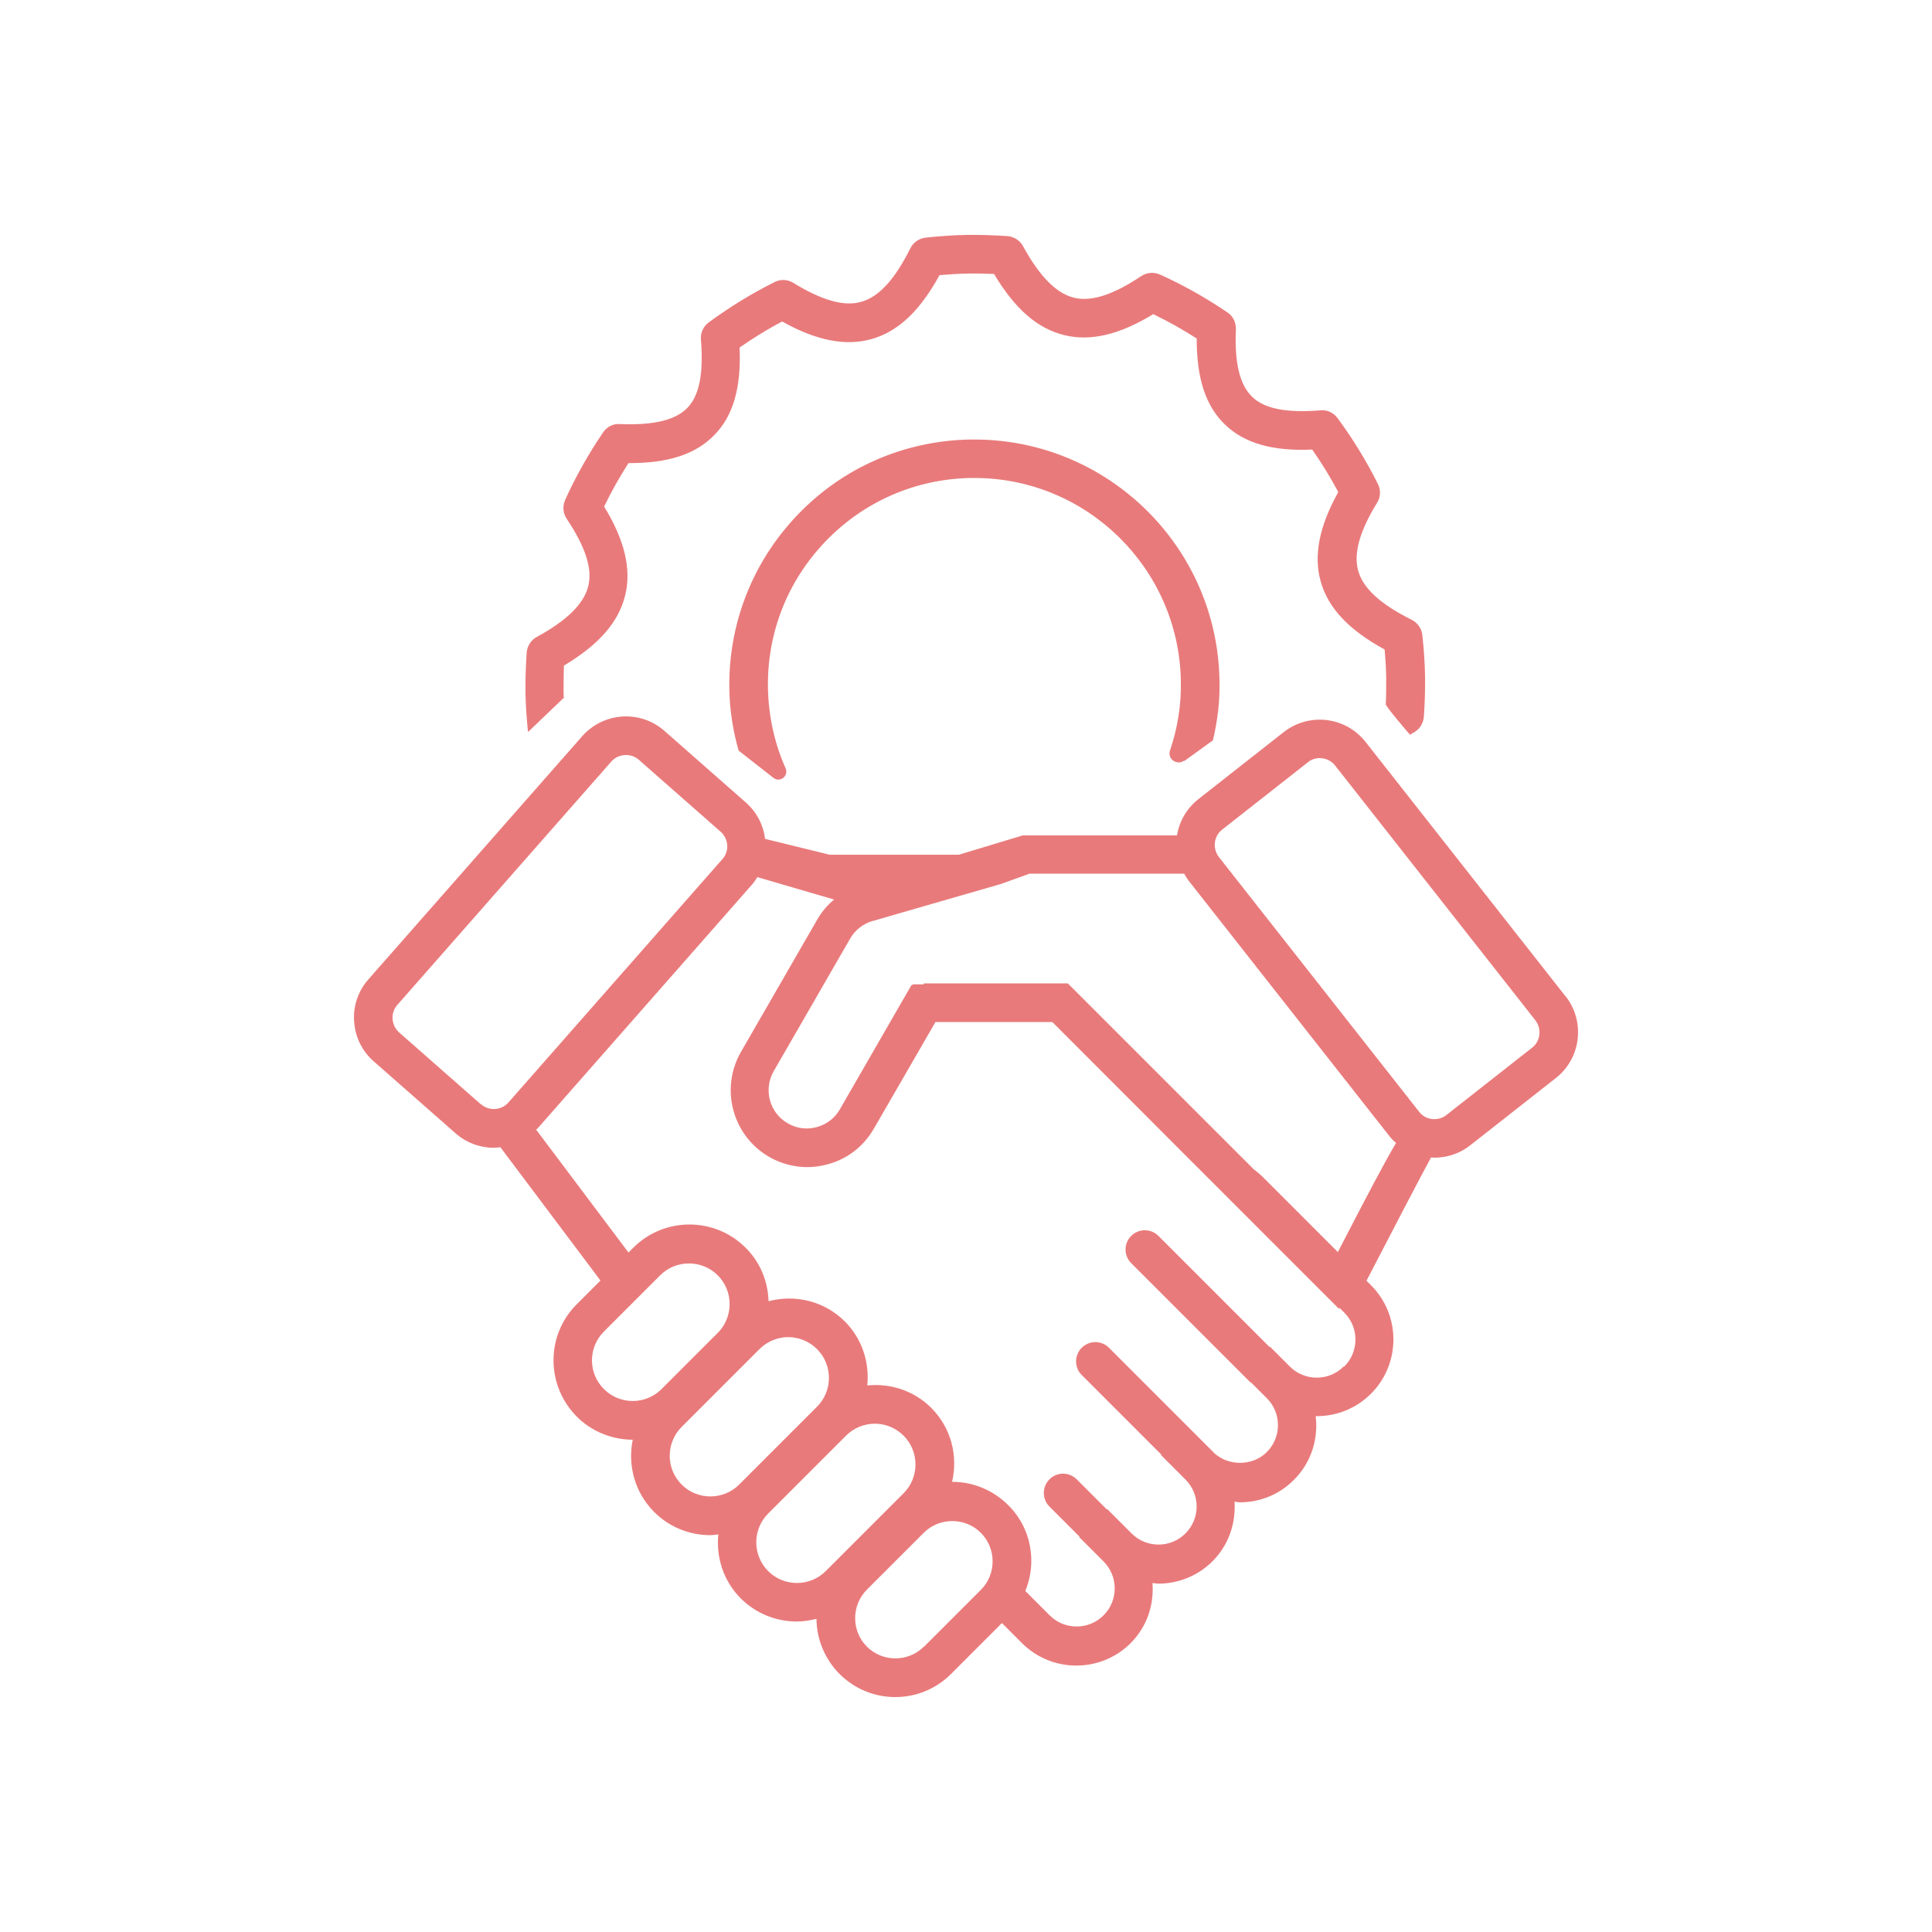
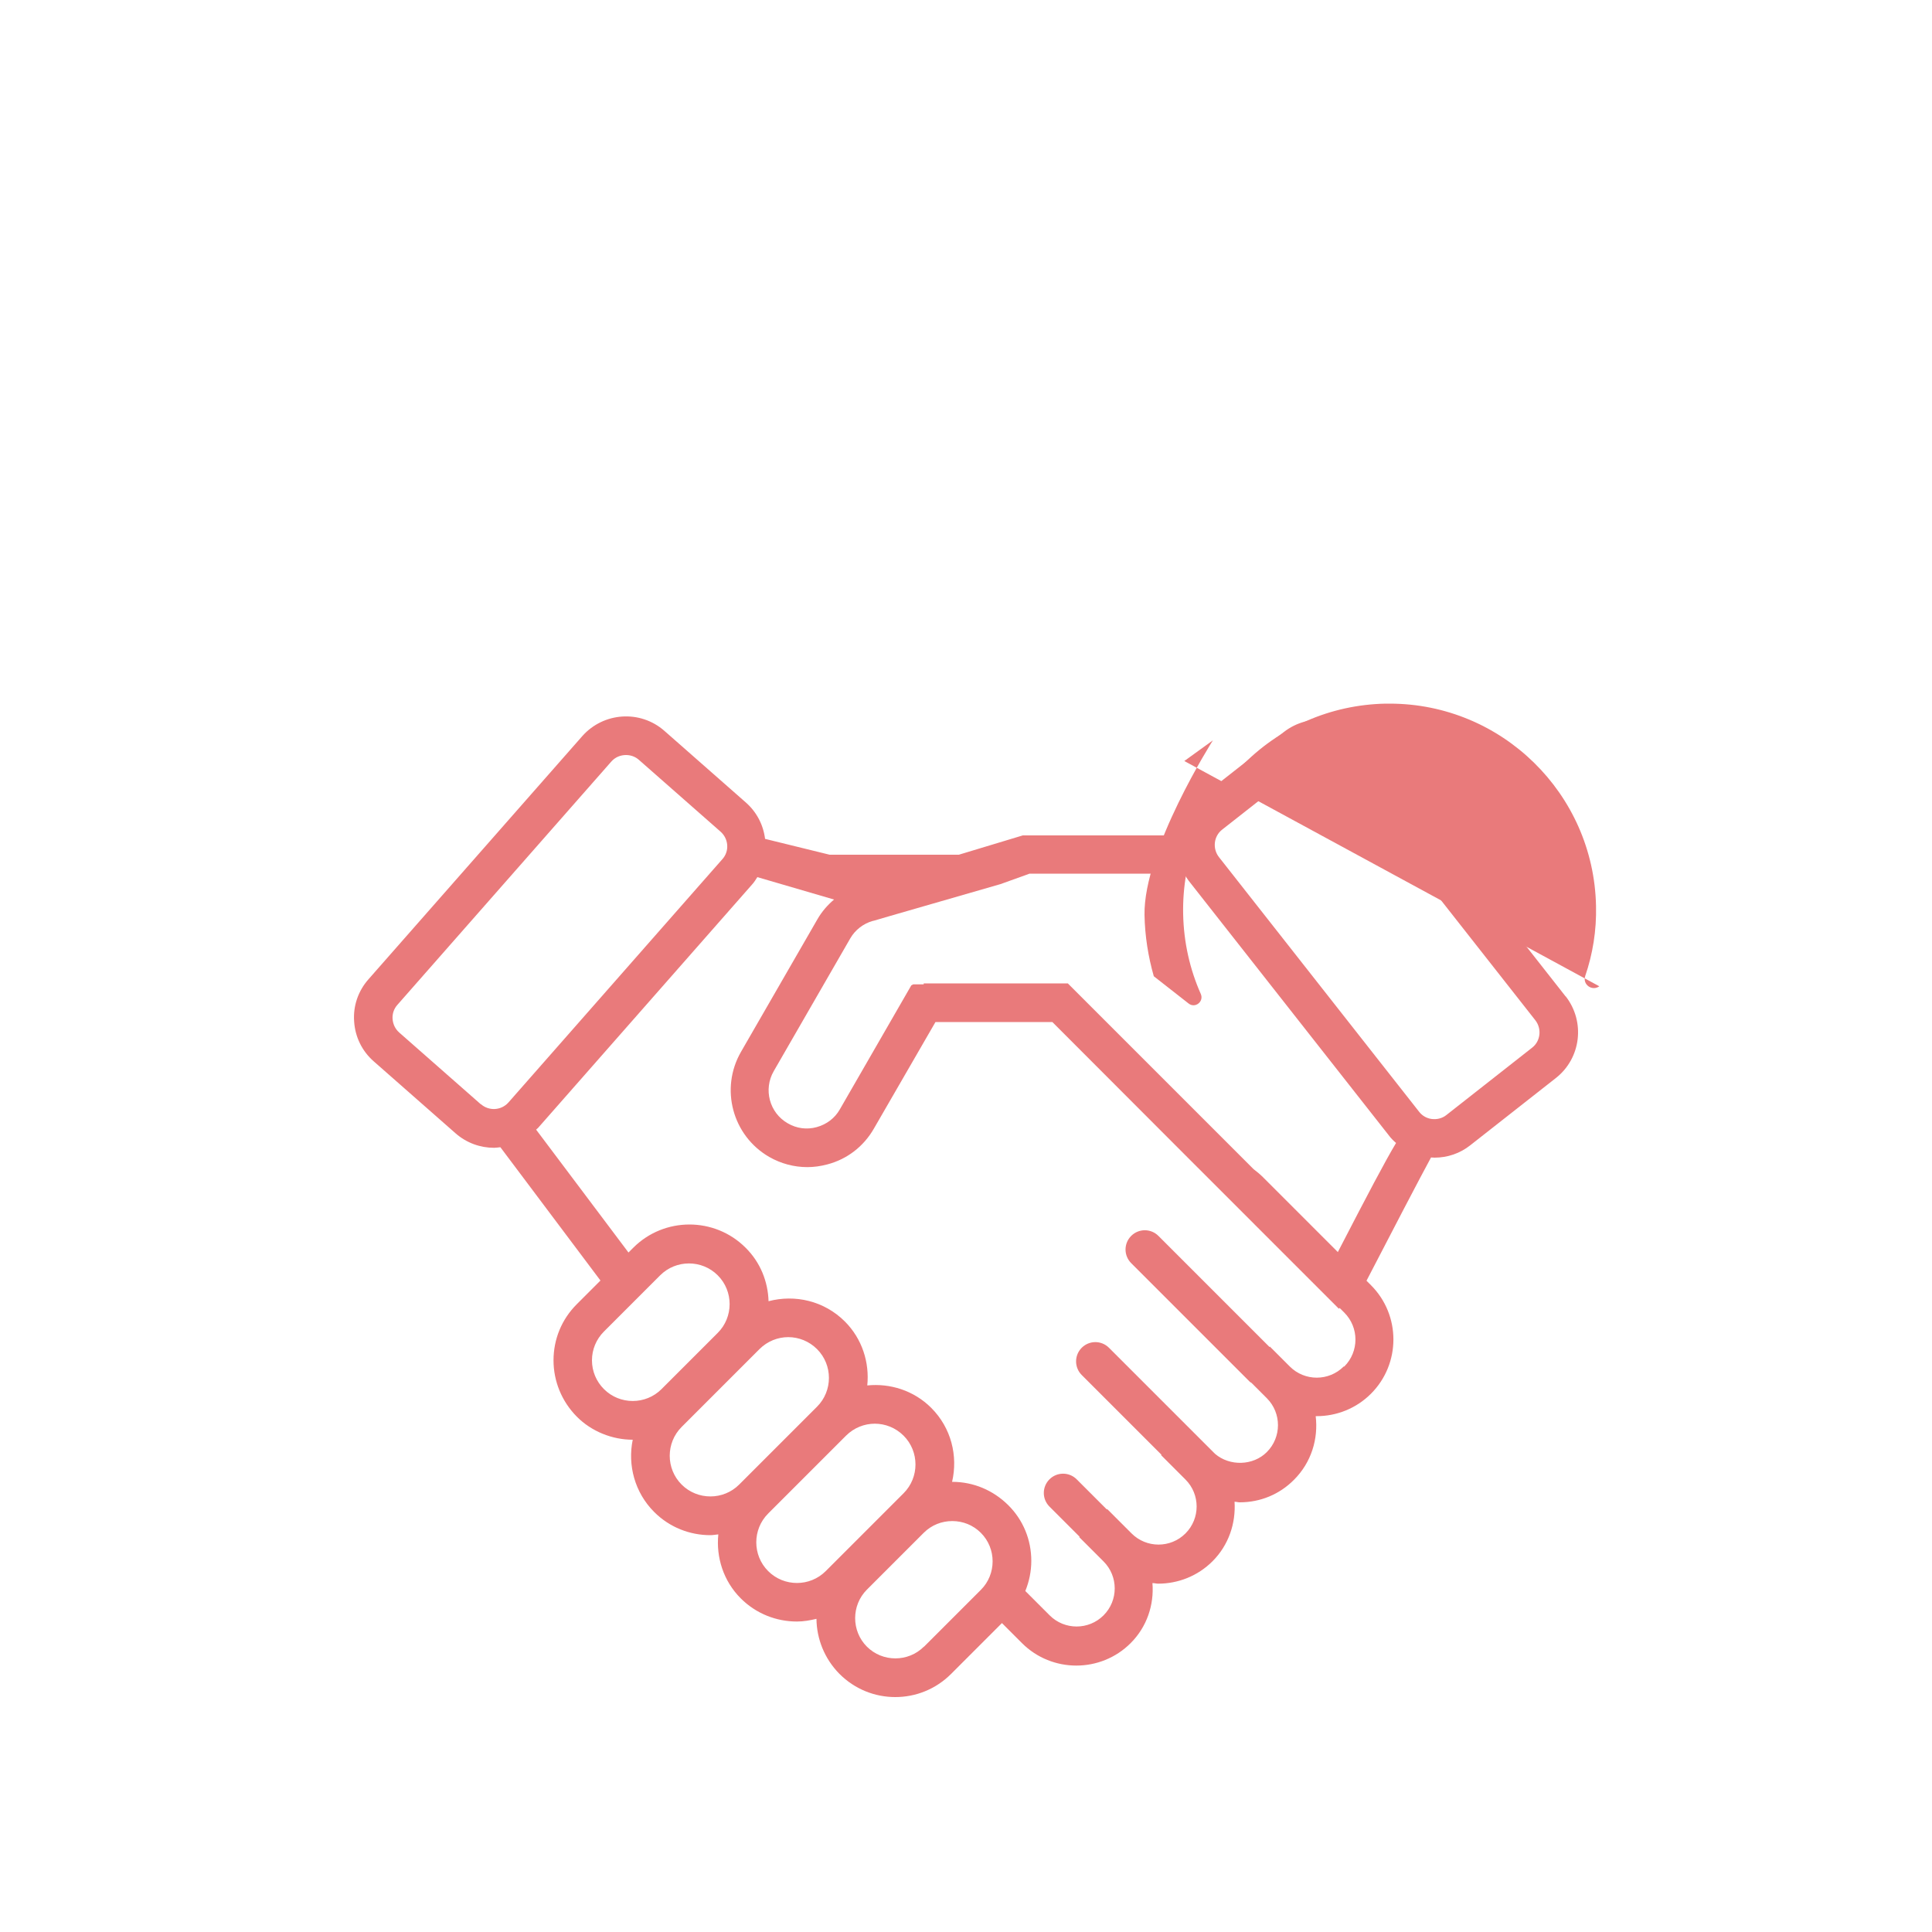
<svg xmlns="http://www.w3.org/2000/svg" id="Customer_Relationship_Management" data-name="Customer Relationship Management" viewBox="0 0 100 100">
  <defs>
    <style>
      .cls-1 {
        fill: #e97a7b;
        stroke-width: 0px;
      }
    </style>
  </defs>
  <path class="cls-1" d="m81.04,51.58l-10.36-13.18c-1.03-1.31-2.92-1.53-4.23-.51l-4.43,3.48c-.61.48-.98,1.16-1.1,1.87h-7.98l-3.31,1h-6.69l-3.34-.82c-.09-.72-.43-1.38-.98-1.87l-4.23-3.72c-1.25-1.1-3.15-.97-4.25.27l-11.07,12.59c-.53.6-.8,1.38-.74,2.18.05.8.41,1.54,1.02,2.07l4.23,3.72c.57.5,1.28.75,1.99.75.11,0,.22-.02.33-.03l5.18,6.9-1.23,1.23c-.78.78-1.2,1.81-1.2,2.9s.43,2.13,1.2,2.91,1.85,1.2,2.9,1.2c0,0,0,0,0,0-.27,1.31.1,2.73,1.11,3.74.8.8,1.85,1.2,2.91,1.2.14,0,.27-.03.41-.04-.12,1.18.26,2.41,1.16,3.31.8.8,1.85,1.2,2.91,1.2.34,0,.68-.06,1.01-.14.01,1.03.41,2.06,1.19,2.85.8.8,1.84,1.2,2.89,1.2s2.09-.4,2.89-1.2l2.63-2.63,1.04,1.04c.77.77,1.79,1.16,2.81,1.16s2.04-.39,2.81-1.16c.85-.85,1.22-1.99,1.13-3.11.1,0,.2.03.3.03,1.02,0,2.04-.39,2.81-1.16.84-.84,1.21-1.97,1.14-3.08.09,0,.18.03.27.03,1.06,0,2.06-.41,2.81-1.17.9-.9,1.26-2.12,1.12-3.29.02,0,.04,0,.05,0,1.02,0,2.04-.39,2.81-1.16,1.55-1.55,1.55-4.07,0-5.62l-.23-.23c1.2-2.32,2.82-5.43,3.34-6.38.06,0,.12.01.18.01.67,0,1.32-.22,1.85-.64l4.43-3.48c1.31-1.03,1.53-2.92.51-4.23Zm-11.79,13.23l-3.89-3.89c-.15-.15-.31-.28-.47-.4l-9.62-9.62h-7.46v.05h-.54s-.1.05-.1.05l-3.7,6.42c-.26.46-.69.78-1.2.92-.51.14-1.04.07-1.5-.2-.94-.54-1.27-1.75-.72-2.7l3.96-6.87c.26-.45.68-.76,1.15-.9h0s.01,0,.01,0c.03,0,.05-.02.08-.02l.82-.24h0l5.72-1.65h0s1.5-.54,1.5-.54h8c.07.12.14.24.23.36l10.36,13.18c.11.15.24.28.38.4-.57.95-1.46,2.64-3.01,5.64Zm-44.36-7.65l-4.23-3.72c-.2-.18-.32-.42-.34-.7-.02-.27.07-.53.25-.73l11.07-12.59c.2-.23.48-.34.76-.34.24,0,.48.08.67.25l4.23,3.72c.2.18.32.42.34.69.02.27-.07.53-.25.73l-11.07,12.59c-.37.42-1.01.46-1.43.09Zm6.37,14.74c-.4-.4-.62-.93-.62-1.49s.22-1.09.62-1.49l2.91-2.91c.82-.82,2.16-.82,2.98,0,.82.82.82,2.16,0,2.98l-2.91,2.91c-.82.82-2.16.82-2.98,0Zm4.02,4.94c-.82-.82-.82-2.16,0-2.98l4.03-4.03c.41-.41.95-.62,1.49-.62s1.08.21,1.49.62c.82.82.82,2.16,0,2.98l-4.03,4.03c-.82.82-2.16.82-2.98,0Zm4.48,4.48c-.82-.82-.82-2.16,0-2.98l4.03-4.03c.41-.41.95-.62,1.49-.62s1.08.21,1.49.62c.82.82.82,2.16,0,2.98l-4.03,4.03c-.82.82-2.16.82-2.98,0Zm8.06,3.91c-.81.81-2.14.81-2.95,0s-.81-2.14,0-2.95l2.94-2.94c.41-.41.94-.61,1.48-.61s1.07.2,1.48.61c.81.81.81,2.14,0,2.95l-2.94,2.94Zm21.73-14.5c-.77.77-2.02.77-2.79,0l-1.03-1.03-.02.02-5.75-5.75c-.39-.39-1.02-.39-1.41,0s-.39,1.02,0,1.41l6.15,6.15s.05.03.08.05l.79.79c.77.77.77,2.02,0,2.79-.71.71-1.92.74-2.68.09l-5.49-5.49c-.39-.39-1.02-.39-1.41,0s-.39,1.02,0,1.41l4.13,4.13h-.01s-.01.02-.01.02l1.26,1.26c.77.77.77,2.02,0,2.79s-2.02.77-2.79,0l-1.26-1.26-.02.02-1.56-1.56c-.39-.39-1.02-.39-1.41,0s-.39,1.02,0,1.41l1.56,1.56-.02.02,1.26,1.26c.77.77.77,2.02,0,2.79-.77.77-2.02.77-2.79,0l-1.26-1.26c.2-.49.31-1.02.31-1.56,0-1.09-.42-2.12-1.2-2.89s-1.8-1.2-2.89-1.2c0,0,0,0-.01,0,.31-1.34-.04-2.79-1.08-3.83-.9-.9-2.13-1.28-3.31-1.16.12-1.18-.26-2.41-1.16-3.31-1.07-1.07-2.58-1.41-3.95-1.05-.03-1.01-.42-2.01-1.19-2.77-1.6-1.6-4.21-1.6-5.81,0l-.25.25-4.78-6.36s.07-.06.1-.09l11.07-12.59c.11-.12.2-.26.28-.39l3.97,1.16c-.34.29-.63.62-.86,1.02l-3.96,6.87c-1.09,1.9-.44,4.33,1.46,5.43.61.35,1.29.53,1.98.53.34,0,.69-.05,1.03-.14,1.03-.27,1.88-.93,2.41-1.85l3.19-5.52h6.05l7.02,7.03s0,0,0,0l2.13,2.13s0,0,0,0l5.68,5.68.04-.04.24.24c.77.77.77,2.02,0,2.79Zm9.75-16.5l-4.43,3.48h0c-.21.17-.48.24-.75.21-.27-.03-.51-.17-.67-.38l-10.36-13.18c-.34-.44-.27-1.08.17-1.42l4.43-3.48c.18-.15.4-.22.62-.22.3,0,.6.13.8.39l10.36,13.18c.34.44.27,1.08-.17,1.42Z" />
-   <path class="cls-1" d="m61.3,39.39l1.48-1.07c.24-1.01.37-2.05.34-3.14-.14-6.91-5.8-12.43-12.68-12.43-.09,0-.17,0-.26,0-3.39.07-6.55,1.45-8.89,3.89s-3.6,5.65-3.54,9.04c.02,1.09.19,2.15.48,3.17l1.8,1.41c.34.27.81-.1.63-.5-.56-1.26-.88-2.66-.91-4.12-.06-2.85,1-5.56,2.98-7.62,1.98-2.06,4.64-3.22,7.49-3.28.07,0,.14,0,.22,0,5.79,0,10.56,4.65,10.68,10.47.03,1.27-.17,2.49-.56,3.63-.15.44.36.8.73.53Z" />
-   <path class="cls-1" d="m29.18,36.09c0-.07-.01-.16-.01-.23,0-.45,0-.92.02-1.41,1.82-1.09,2.83-2.25,3.17-3.64.33-1.35-.03-2.86-1.09-4.59.37-.77.79-1.52,1.26-2.25.02,0,.04,0,.06,0,2.03,0,3.44-.47,4.4-1.47.97-1,1.38-2.45,1.29-4.51.71-.5,1.45-.95,2.2-1.35,1.77.99,3.29,1.29,4.63.91,1.38-.39,2.5-1.45,3.52-3.31.49-.04.95-.07,1.41-.08.45-.01.92,0,1.41.02,1.09,1.82,2.25,2.83,3.65,3.17,1.35.33,2.86-.03,4.59-1.09.77.37,1.52.79,2.25,1.26,0,2.07.46,3.49,1.47,4.46,1,.96,2.44,1.38,4.51,1.29.5.71.95,1.45,1.35,2.2-.99,1.77-1.29,3.29-.91,4.63.39,1.38,1.45,2.5,3.31,3.52.04.49.07.95.08,1.41,0,.45,0,.92-.02,1.41-.08.05,1.25,1.59,1.25,1.59.07-.04.13-.08.2-.12.3-.16.49-.47.52-.81.05-.75.07-1.44.06-2.12-.01-.67-.06-1.36-.14-2.11-.04-.34-.24-.63-.55-.79-1.61-.8-2.52-1.63-2.77-2.54-.25-.89.07-2.04.98-3.52.18-.29.2-.66.04-.97-.59-1.18-1.29-2.33-2.09-3.41-.21-.28-.54-.44-.89-.4-1.74.14-2.89-.08-3.53-.7s-.92-1.76-.84-3.5c.01-.35-.15-.68-.44-.87-1.12-.76-2.29-1.42-3.49-1.96-.32-.14-.68-.11-.97.08-1.45.97-2.59,1.34-3.48,1.12-.91-.22-1.78-1.1-2.64-2.67-.16-.3-.47-.49-.81-.52-.75-.05-1.44-.07-2.12-.06-.67.01-1.36.06-2.11.14-.34.04-.63.24-.79.55-.8,1.61-1.63,2.52-2.54,2.77-.88.26-2.04-.07-3.52-.98-.29-.18-.66-.2-.97-.04-1.18.59-2.32,1.29-3.41,2.09-.28.21-.43.54-.4.89.14,1.74-.08,2.89-.7,3.53-.62.64-1.76.91-3.5.84-.35-.03-.68.15-.87.44-.76,1.12-1.42,2.29-1.96,3.49-.14.32-.11.68.08.97.97,1.45,1.34,2.58,1.12,3.48-.22.91-1.09,1.78-2.67,2.64-.3.16-.49.47-.52.81-.05.75-.07,1.45-.06,2.12.01.63.06,1.29.13,1.99l1.88-1.8Z" />
+   <path class="cls-1" d="m61.3,39.39l1.48-1.07s-3.6,5.65-3.54,9.04c.02,1.09.19,2.15.48,3.17l1.8,1.41c.34.27.81-.1.63-.5-.56-1.26-.88-2.66-.91-4.12-.06-2.85,1-5.56,2.98-7.62,1.98-2.06,4.64-3.22,7.49-3.28.07,0,.14,0,.22,0,5.79,0,10.56,4.65,10.68,10.47.03,1.27-.17,2.49-.56,3.63-.15.44.36.8.73.53Z" />
</svg>